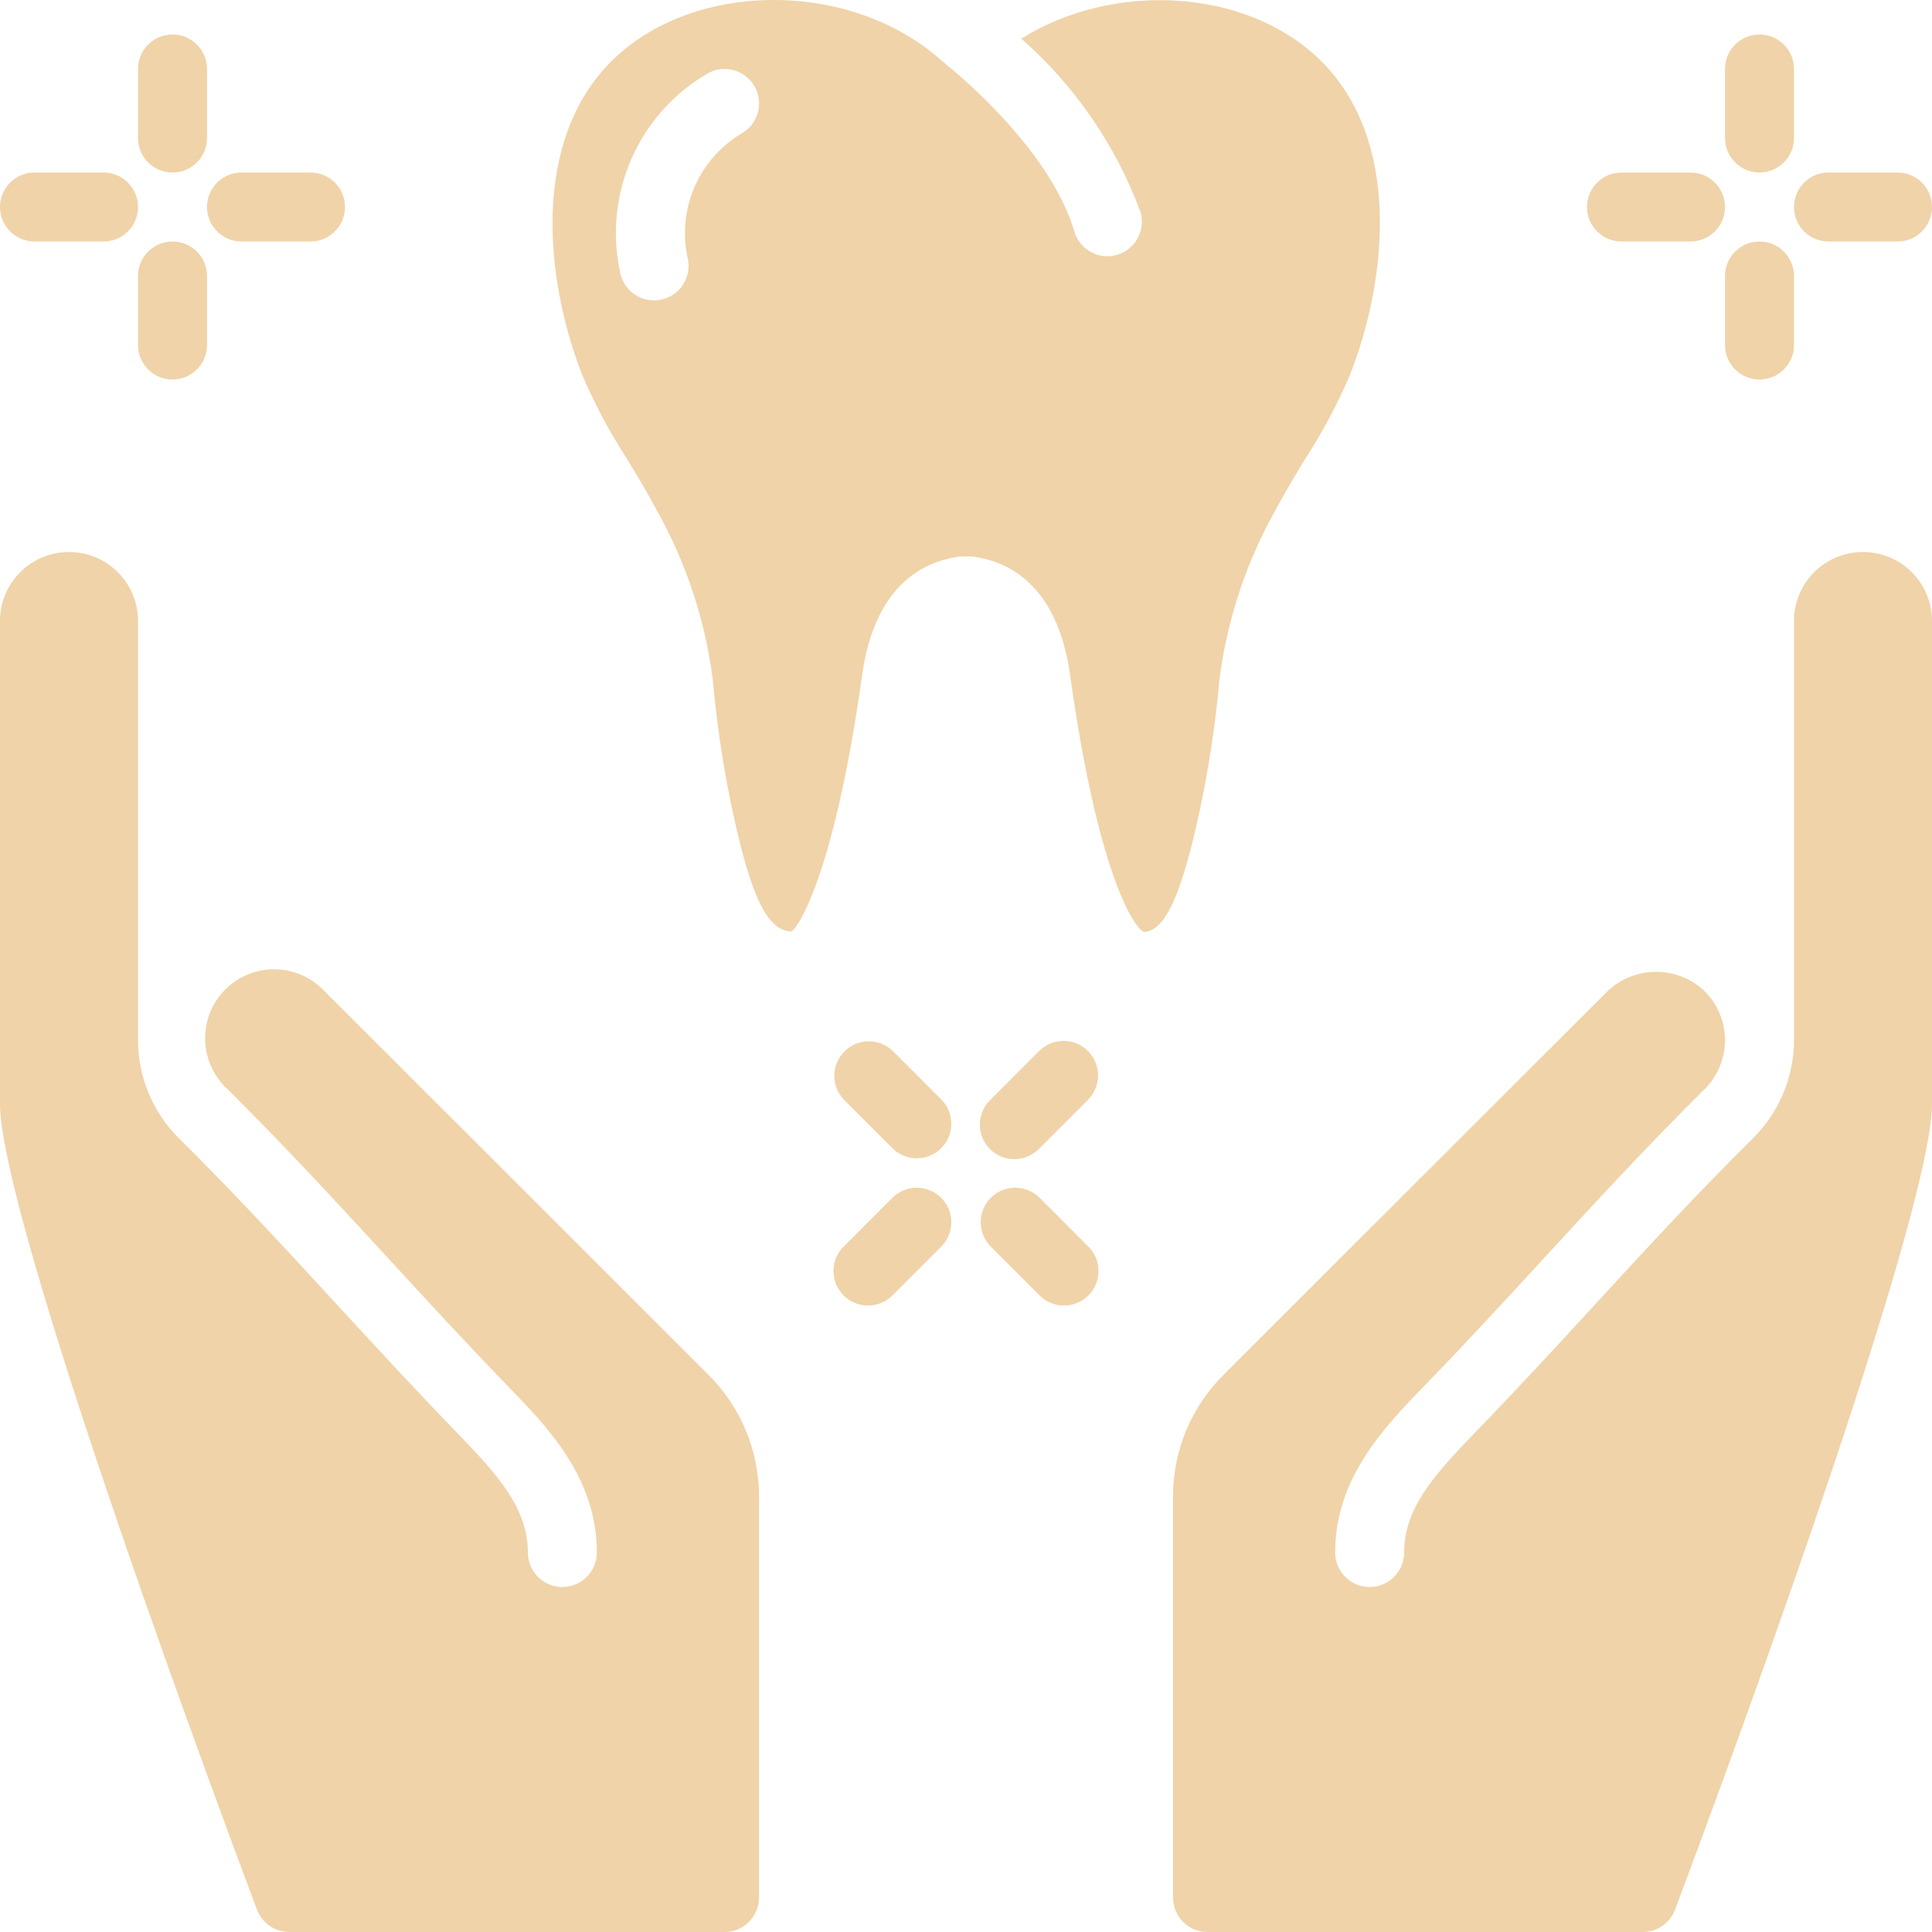
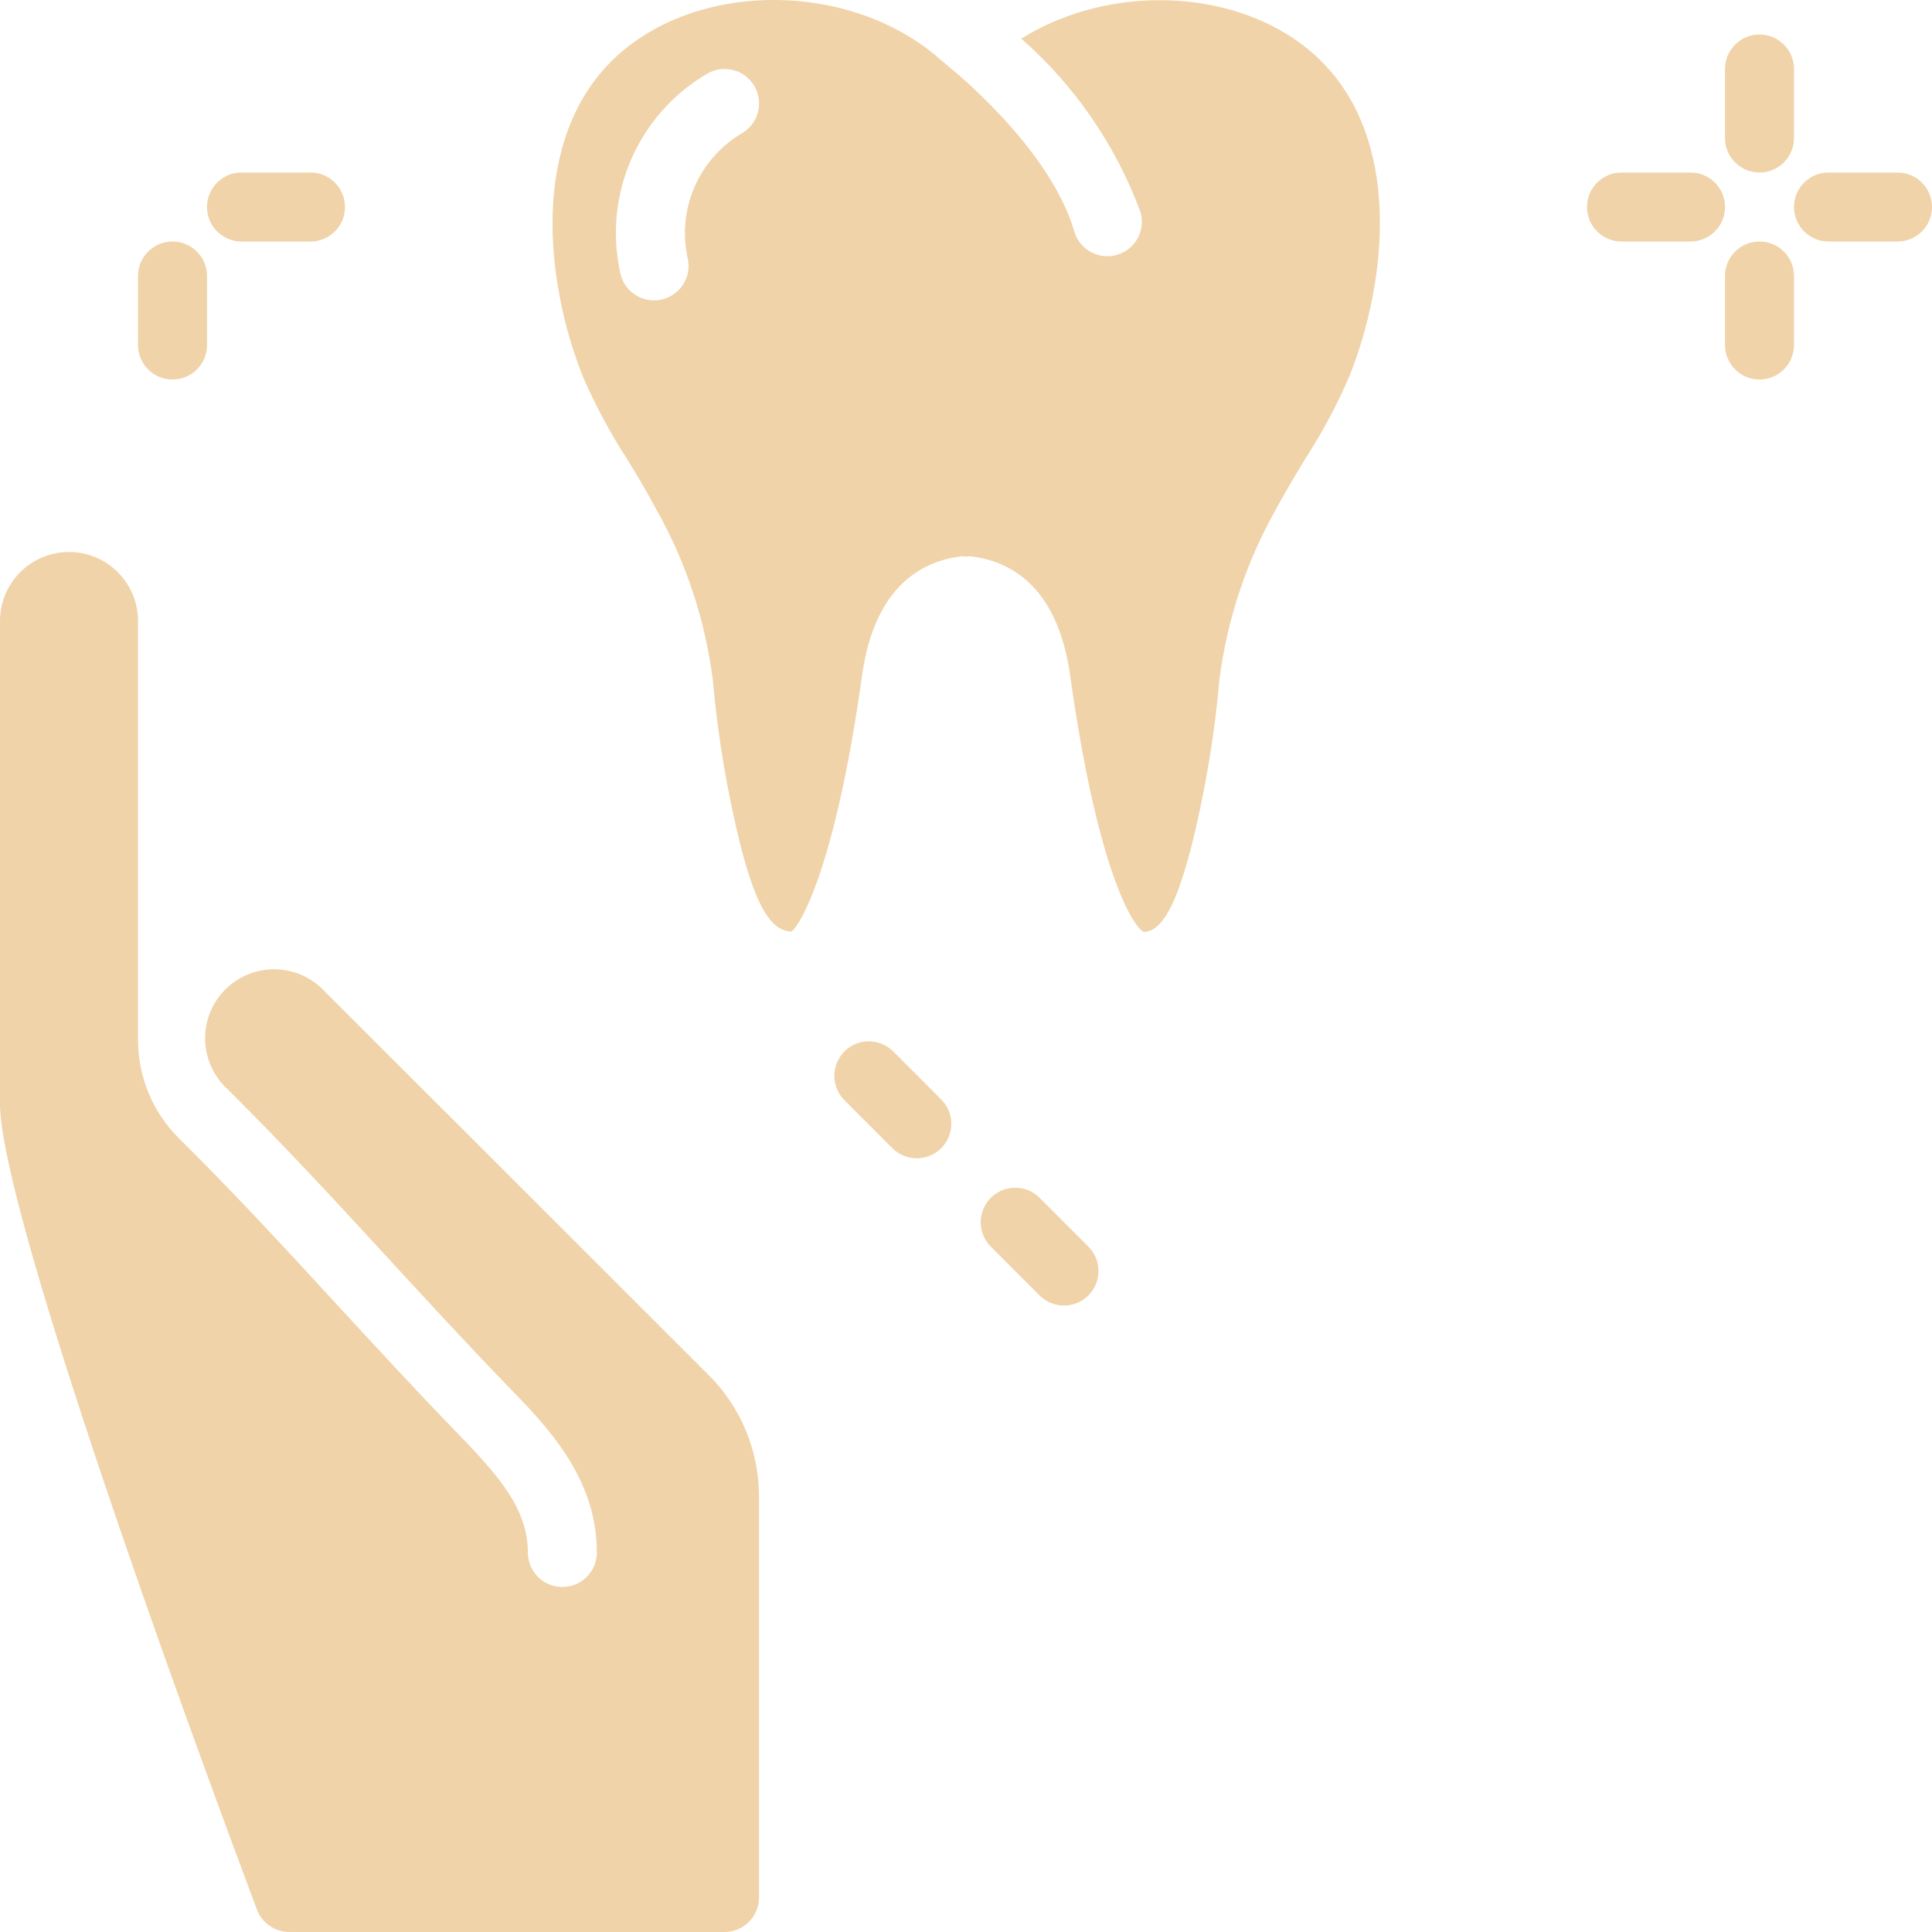
<svg xmlns="http://www.w3.org/2000/svg" width="512" height="512" viewBox="0 0 512 512" fill="none">
  <g clip-path="url(#clip0)">
    <path d="M0.002 292.572C0.002 315.971 35.178 418.197 68.091 506.067C69.443 509.626 72.849 511.985 76.658 512.001H192.001C197.051 512.001 201.145 507.907 201.145 502.856V396.665C201.176 384.533 196.352 372.896 187.751 364.345L86.064 262.74C81.509 257.811 74.615 255.776 68.111 257.436C61.607 259.096 56.537 264.19 54.9 270.701C53.267 277.213 55.334 284.096 60.283 288.631C75.58 303.783 89.474 318.885 102.915 333.498C113.126 344.595 123.411 355.787 134.568 367.326C145.091 378.13 158.173 391.634 158.173 411.431C158.173 416.478 154.079 420.572 149.032 420.572C143.982 420.572 139.888 416.478 139.888 411.431C139.888 399.935 132.235 391.158 121.419 380.013C110.13 368.365 99.607 356.927 89.419 345.877C75.513 330.752 62.365 316.471 47.291 301.533C40.435 294.666 36.584 285.361 36.576 275.658V164.573C36.576 154.476 28.389 146.288 18.291 146.288C8.189 146.288 0.002 154.476 0.002 164.573L0.002 292.572Z" fill="#F0D3A8" />
-     <path d="M493.714 146.289C483.616 146.289 475.429 154.477 475.429 164.574V275.659C475.421 285.331 471.585 294.605 464.761 301.452C449.601 316.472 436.417 330.753 422.546 345.878C412.382 356.928 401.859 368.366 390.547 380.014C379.75 391.159 372.117 399.936 372.117 411.432C372.117 416.479 368.023 420.573 362.972 420.573C357.922 420.573 353.832 416.479 353.832 411.432C353.832 391.635 366.933 378.131 377.457 367.28C388.609 355.788 398.894 344.596 409.109 333.499C422.546 318.87 436.445 303.784 451.823 288.55C455.245 285.109 457.159 280.448 457.144 275.597C457.128 270.745 455.187 266.097 451.741 262.675C444.531 255.835 433.222 255.835 426.011 262.675L324.254 364.346C315.652 372.897 310.828 384.534 310.86 396.666V502.857C310.86 507.908 314.953 512.002 320 512.002H435.347C439.156 511.986 442.562 509.627 443.913 506.068C476.827 418.198 511.999 315.972 511.999 292.573V164.574C511.999 154.477 503.815 146.289 493.714 146.289V146.289Z" fill="#F0D3A8" />
    <path d="M154.304 99.386C157.629 107.14 161.605 114.597 166.191 121.675C168.933 126.128 171.586 130.589 174.054 135.226C181.8 149.022 186.828 164.178 188.867 179.87C190.203 195.057 192.738 210.112 196.453 224.897C199.335 235.557 202.945 246.842 209.765 246.842C211.96 245.405 221.339 230.065 228.464 178.928C231.855 154.944 244.757 148.554 254.976 147.421C255.331 147.432 255.687 147.468 256.038 147.522C256.382 147.468 256.73 147.432 257.081 147.421C267.3 148.554 280.202 154.944 283.593 178.909C290.718 230.065 300.05 245.405 303.104 246.994C309.112 246.842 312.721 235.541 315.585 224.944C319.311 210.135 321.854 195.053 323.19 179.842C325.229 164.151 330.26 148.995 338.01 135.198C340.471 130.573 343.166 126.108 345.866 121.655C350.455 114.577 354.432 107.116 357.752 99.359C367.725 73.933 371.537 36.738 349.522 15.601C329.885 -3.25 294.811 -4.879 270.655 10.242C284.835 22.699 295.69 38.488 302.245 56.187C302.928 58.515 302.655 61.015 301.491 63.144C300.327 65.273 298.366 66.851 296.038 67.531C295.202 67.781 294.339 67.906 293.468 67.906C289.405 67.906 285.827 65.226 284.69 61.324C278.007 38.468 250.773 17.109 250.495 16.898C250.386 16.816 250.343 16.699 250.241 16.605C250.14 16.515 250.03 16.508 249.94 16.422C226.304 -5.145 184.734 -5.52 162.691 15.589C140.644 36.703 144.332 73.948 154.304 99.386V99.386ZM187.621 19.406C192.046 16.972 197.605 18.59 200.038 23.015C202.468 27.441 200.851 33 196.425 35.433C185.054 42.269 179.347 55.628 182.273 68.574C183.32 73.515 180.16 78.367 175.218 79.413C170.277 80.456 165.425 77.3 164.382 72.359C159.754 51.527 169.16 30.101 187.621 19.406Z" fill="#F0D3A8" />
-     <path d="M36.575 18.289V36.574C36.575 41.625 40.669 45.719 45.716 45.719C50.767 45.719 54.86 41.625 54.86 36.574V18.289C54.86 13.238 50.767 9.145 45.716 9.145C40.669 9.145 36.575 13.238 36.575 18.289V18.289Z" fill="#F0D3A8" />
    <path d="M36.575 91.433C36.575 96.48 40.669 100.574 45.716 100.574C50.767 100.574 54.86 96.48 54.86 91.433V73.144C54.86 68.097 50.767 64.003 45.716 64.003C40.669 64.003 36.575 68.097 36.575 73.144V91.433Z" fill="#F0D3A8" />
    <path d="M64.001 45.718C58.954 45.718 54.86 49.812 54.86 54.859C54.86 59.91 58.954 64.003 64.001 64.003H82.29C87.337 64.003 91.431 59.91 91.431 54.859C91.431 49.812 87.337 45.718 82.29 45.718H64.001Z" fill="#F0D3A8" />
-     <path d="M0.002 54.859C0.002 59.91 4.096 64.003 9.146 64.003H27.432C32.482 64.003 36.576 59.91 36.576 54.859C36.576 49.812 32.482 45.718 27.432 45.718H9.146C4.096 45.718 0.002 49.812 0.002 54.859H0.002Z" fill="#F0D3A8" />
    <path d="M475.429 18.289C475.429 13.238 471.335 9.145 466.288 9.145C461.237 9.145 457.144 13.238 457.144 18.289V36.574C457.144 41.625 461.237 45.719 466.288 45.719C471.335 45.719 475.429 41.625 475.429 36.574V18.289Z" fill="#F0D3A8" />
    <path d="M466.288 64.003C461.237 64.003 457.144 68.097 457.144 73.144V91.433C457.144 96.48 461.237 100.574 466.288 100.574C471.335 100.574 475.429 96.48 475.429 91.433V73.144C475.429 68.097 471.335 64.003 466.288 64.003V64.003Z" fill="#F0D3A8" />
    <path d="M502.858 45.718H484.573C479.522 45.718 475.429 49.812 475.429 54.859C475.429 59.91 479.522 64.003 484.573 64.003H502.858C507.905 64.003 511.999 59.91 511.999 54.859C511.999 49.812 507.905 45.718 502.858 45.718Z" fill="#F0D3A8" />
    <path d="M429.714 64.003H447.999C453.05 64.003 457.144 59.91 457.144 54.859C457.144 49.812 453.05 45.718 447.999 45.718H429.714C424.667 45.718 420.573 49.812 420.573 54.859C420.573 59.91 424.667 64.003 429.714 64.003V64.003Z" fill="#F0D3A8" />
-     <path d="M288.32 278.529C284.75 274.959 278.965 274.959 275.394 278.529L262.465 291.467C260.09 293.764 259.137 297.162 259.973 300.357C260.809 303.553 263.305 306.053 266.504 306.889C269.699 307.725 273.098 306.771 275.394 304.393L288.32 291.459C291.891 287.889 291.891 282.1 288.32 278.529V278.529Z" fill="#F0D3A8" />
-     <path d="M236.609 317.322L223.68 330.26C221.305 332.557 220.352 335.955 221.187 339.15C222.023 342.346 224.523 344.846 227.719 345.682C230.914 346.517 234.312 345.564 236.609 343.189L249.539 330.252C253.004 326.662 252.953 320.959 249.426 317.435C245.898 313.908 240.195 313.857 236.609 317.322Z" fill="#F0D3A8" />
    <path d="M275.395 317.322C271.805 313.857 266.106 313.908 262.578 317.435C259.051 320.959 259 326.662 262.465 330.252L275.395 343.189C277.688 345.564 281.09 346.517 284.286 345.682C287.481 344.846 289.977 342.346 290.817 339.15C291.653 335.955 290.7 332.557 288.321 330.26L275.395 317.322Z" fill="#F0D3A8" />
    <path d="M249.539 291.467L236.61 278.53C233.024 275.065 227.321 275.116 223.793 278.639C220.266 282.166 220.215 287.869 223.68 291.459L236.61 304.393C240.196 307.858 245.899 307.811 249.426 304.284C252.953 300.756 253.004 295.053 249.539 291.467Z" fill="#F0D3A8" />
  </g>
  <defs>
    <clipPath id="clip0">
      <rect width="512" height="512" fill="white" />
    </clipPath>
  </defs>
</svg>